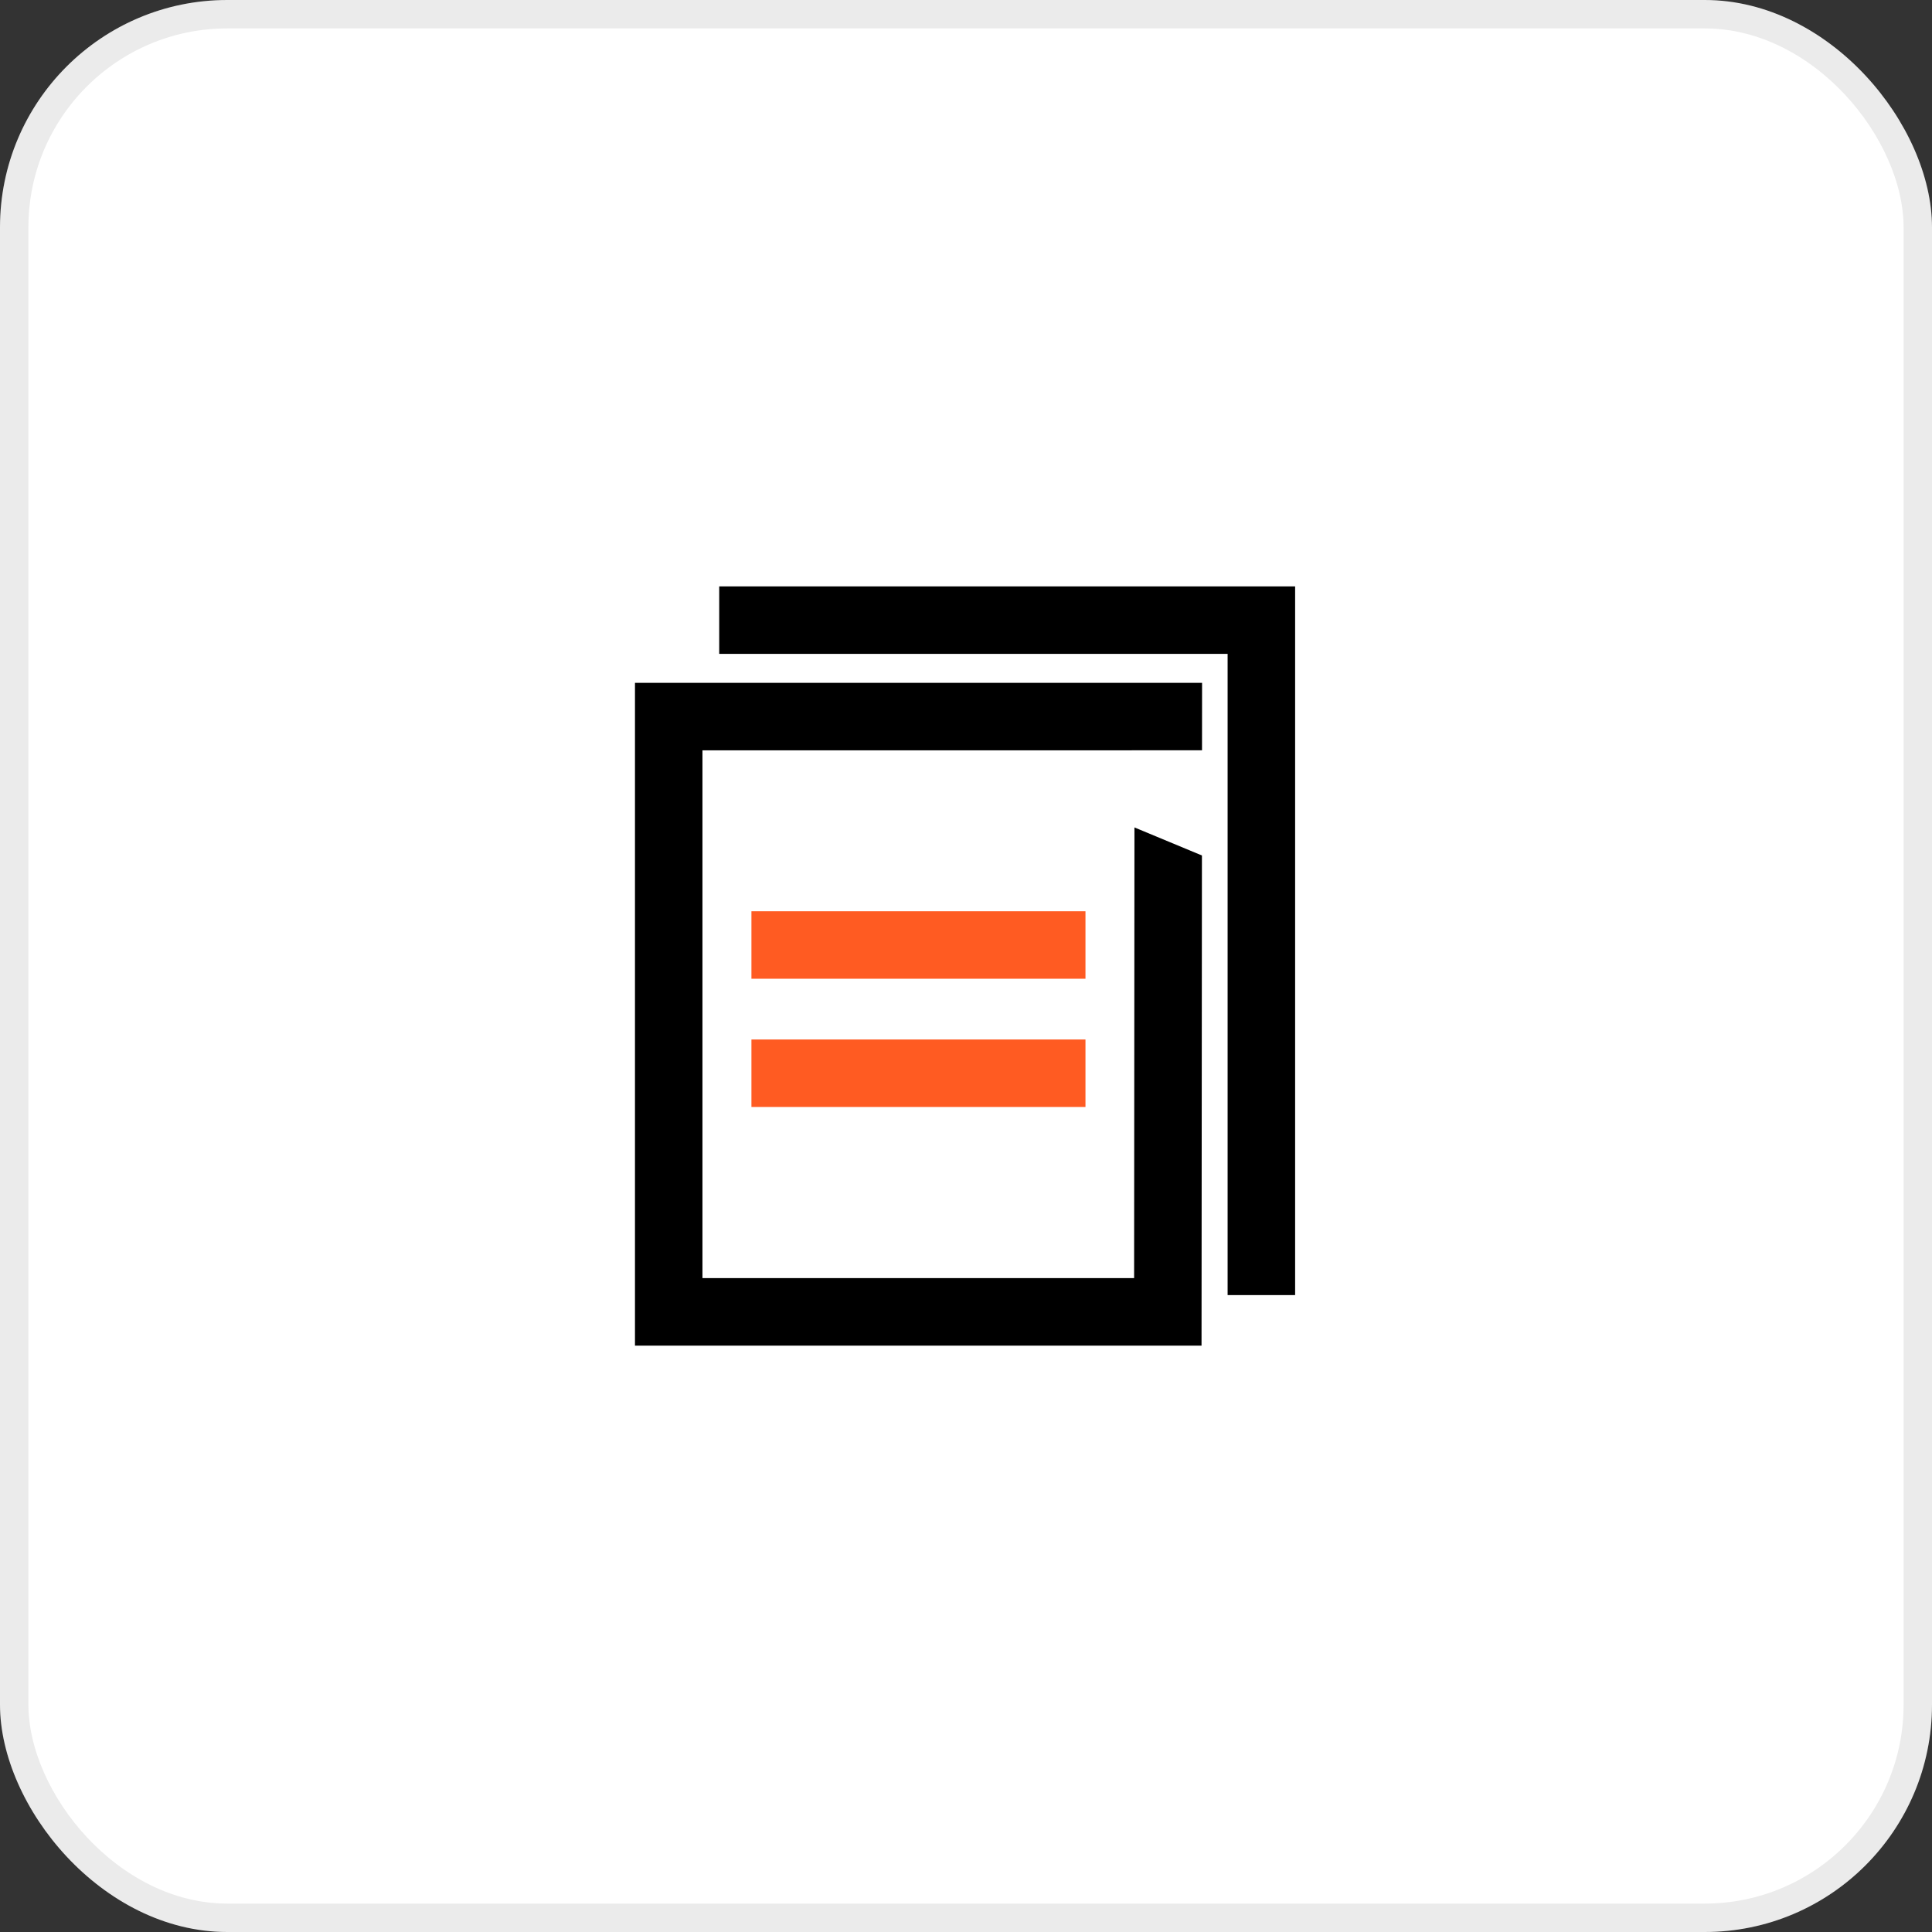
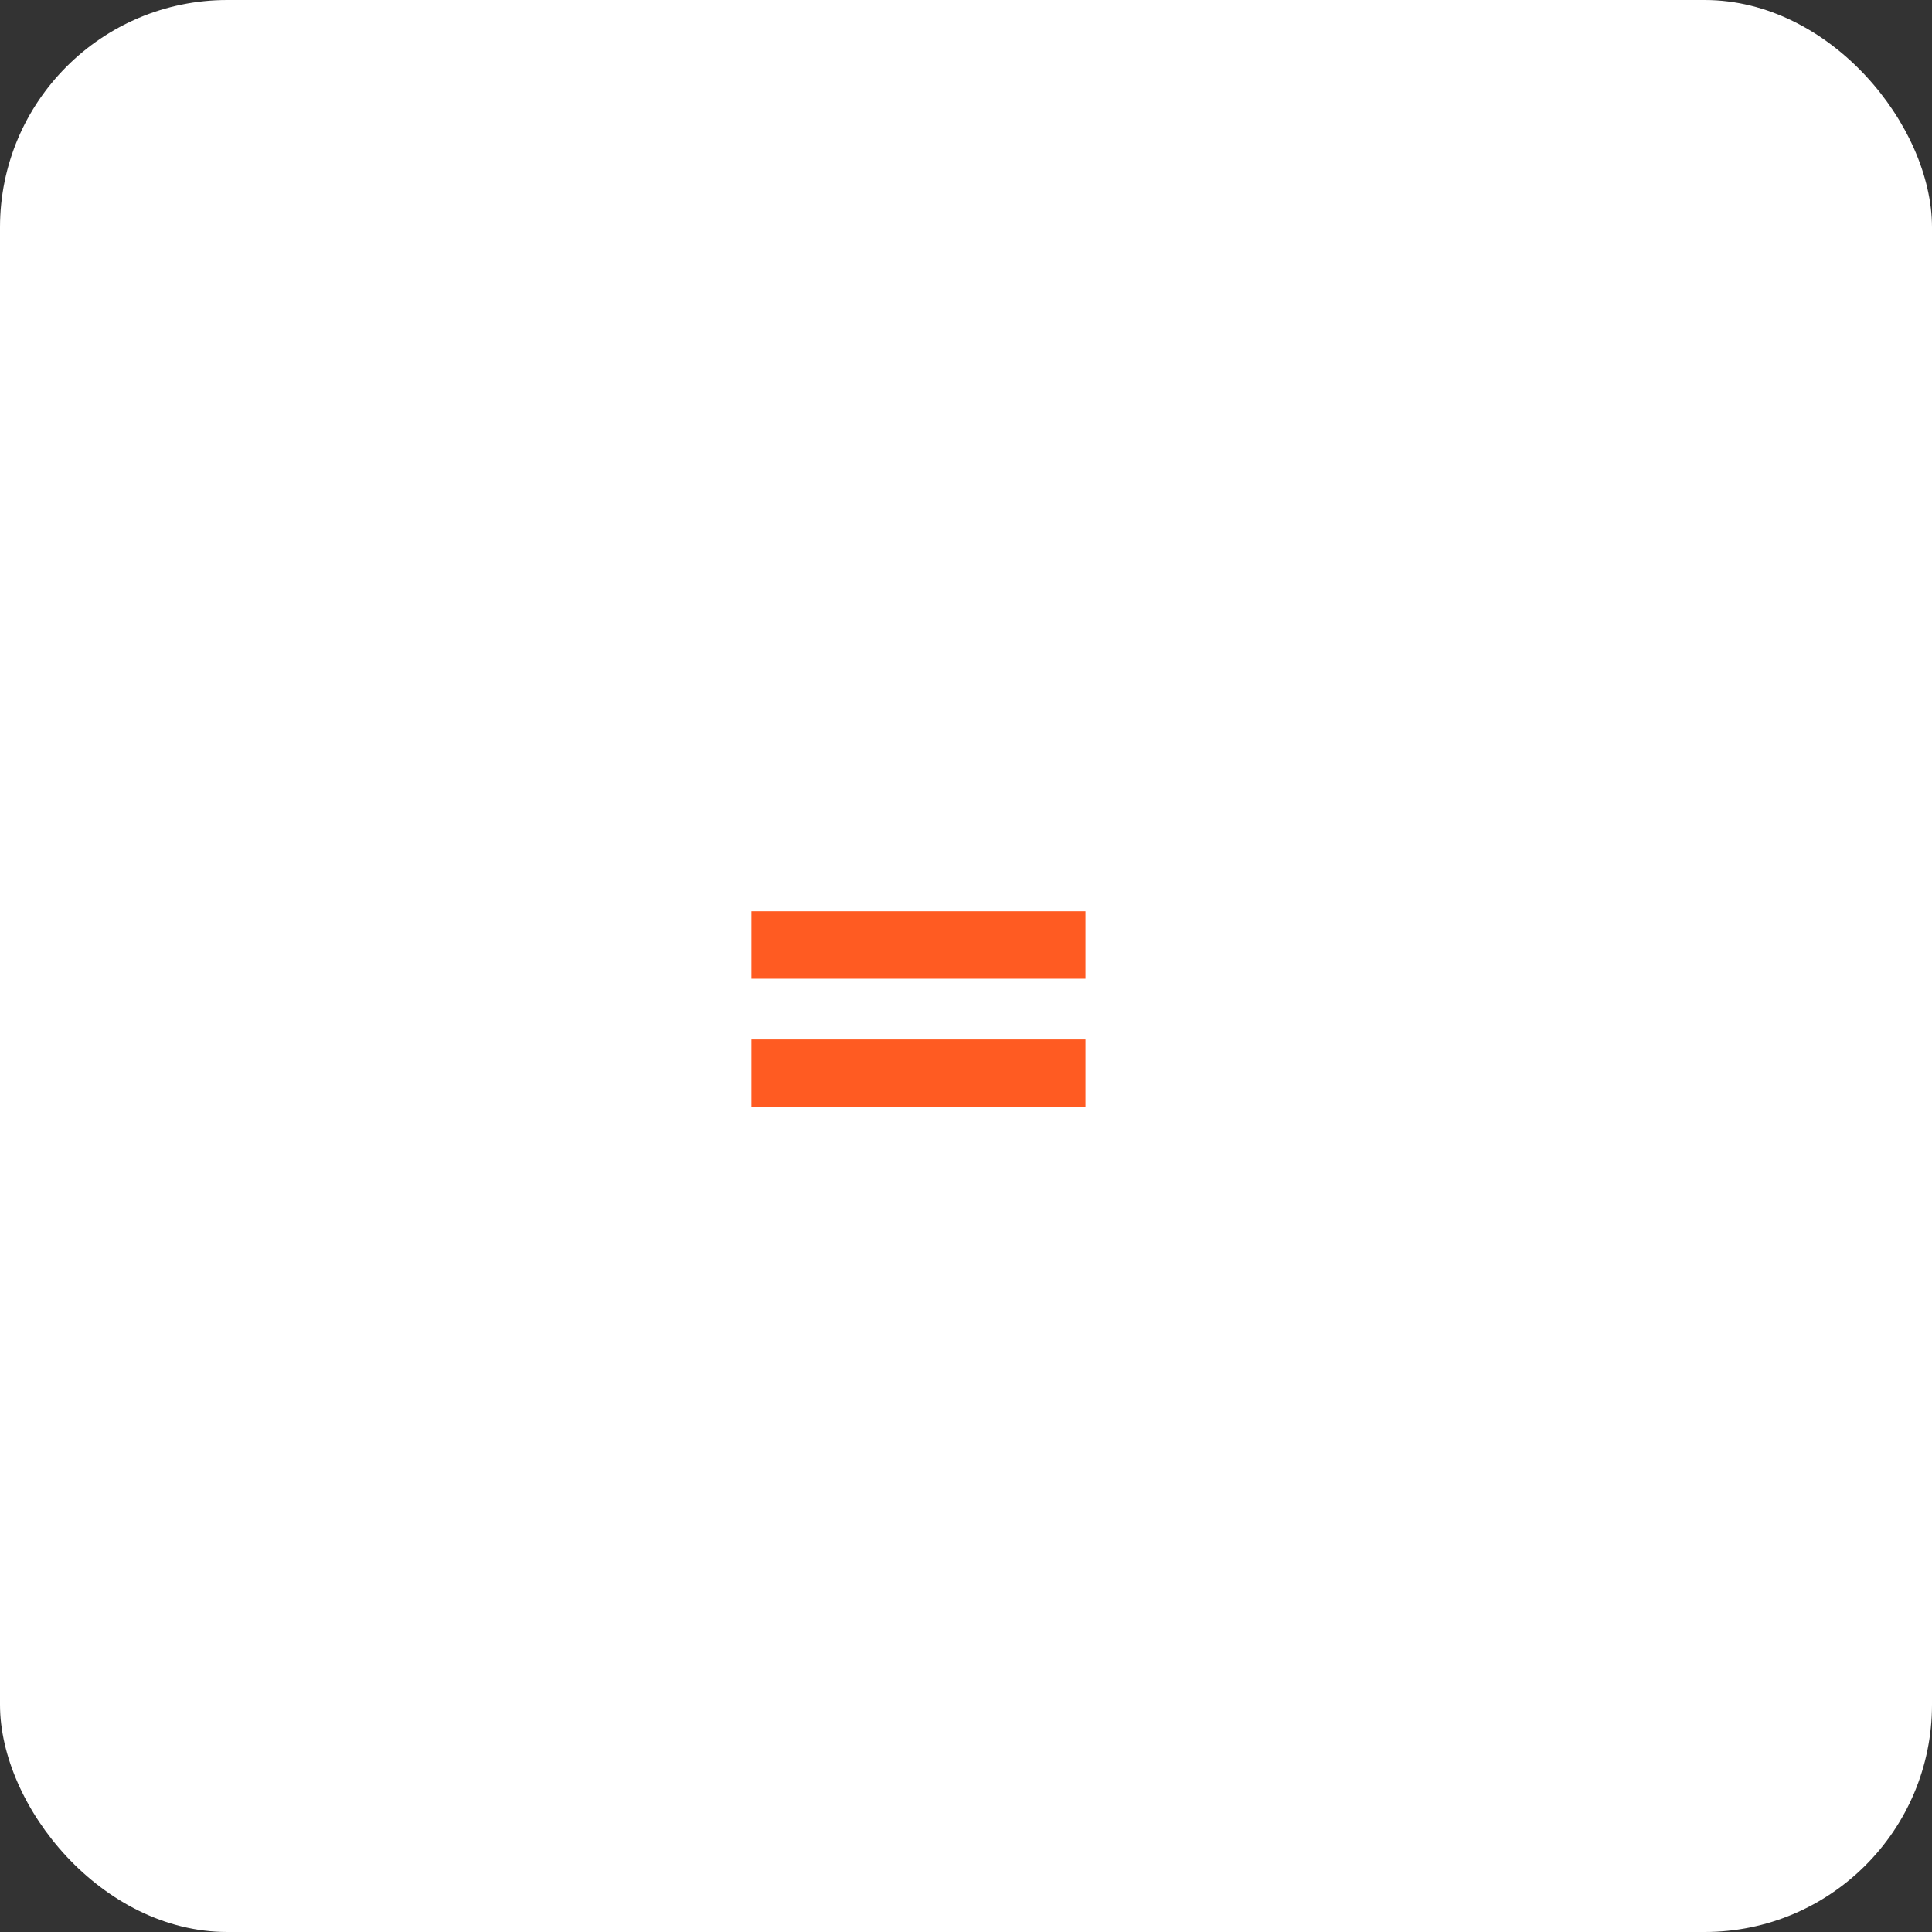
<svg xmlns="http://www.w3.org/2000/svg" width="68" height="68" viewBox="0 0 68 68" fill="none">
  <rect x="0" y="0" width="68" height="68" fill="#333333" stroke="none" />
  <rect width="68" height="68" rx="8" fill="white" />
-   <rect x="0.5" y="0.5" width="67" height="67" rx="7.5" stroke="black" stroke-opacity="0.08" />
  <rect width="34.747" height="34.747" transform="translate(16.627 16.627)" fill="white" />
  <path d="M26.448 33.261H38.205" stroke="#FF5B22" stroke-width="2.375" />
  <path d="M26.448 37.774H38.205" stroke="#FF5B22" stroke-width="2.375" />
-   <path d="M42.308 25.222L42.307 26.407H39.833V26.409H24.724V44.986H39.917L39.929 29.123L42.304 30.11L42.291 46.174L42.29 47.362H22.349V24.034H42.309L42.308 25.222Z" fill="black" />
-   <path d="M45.584 45.583H43.208V23.014H25.314V20.639H45.584V45.583Z" fill="black" />
</svg>